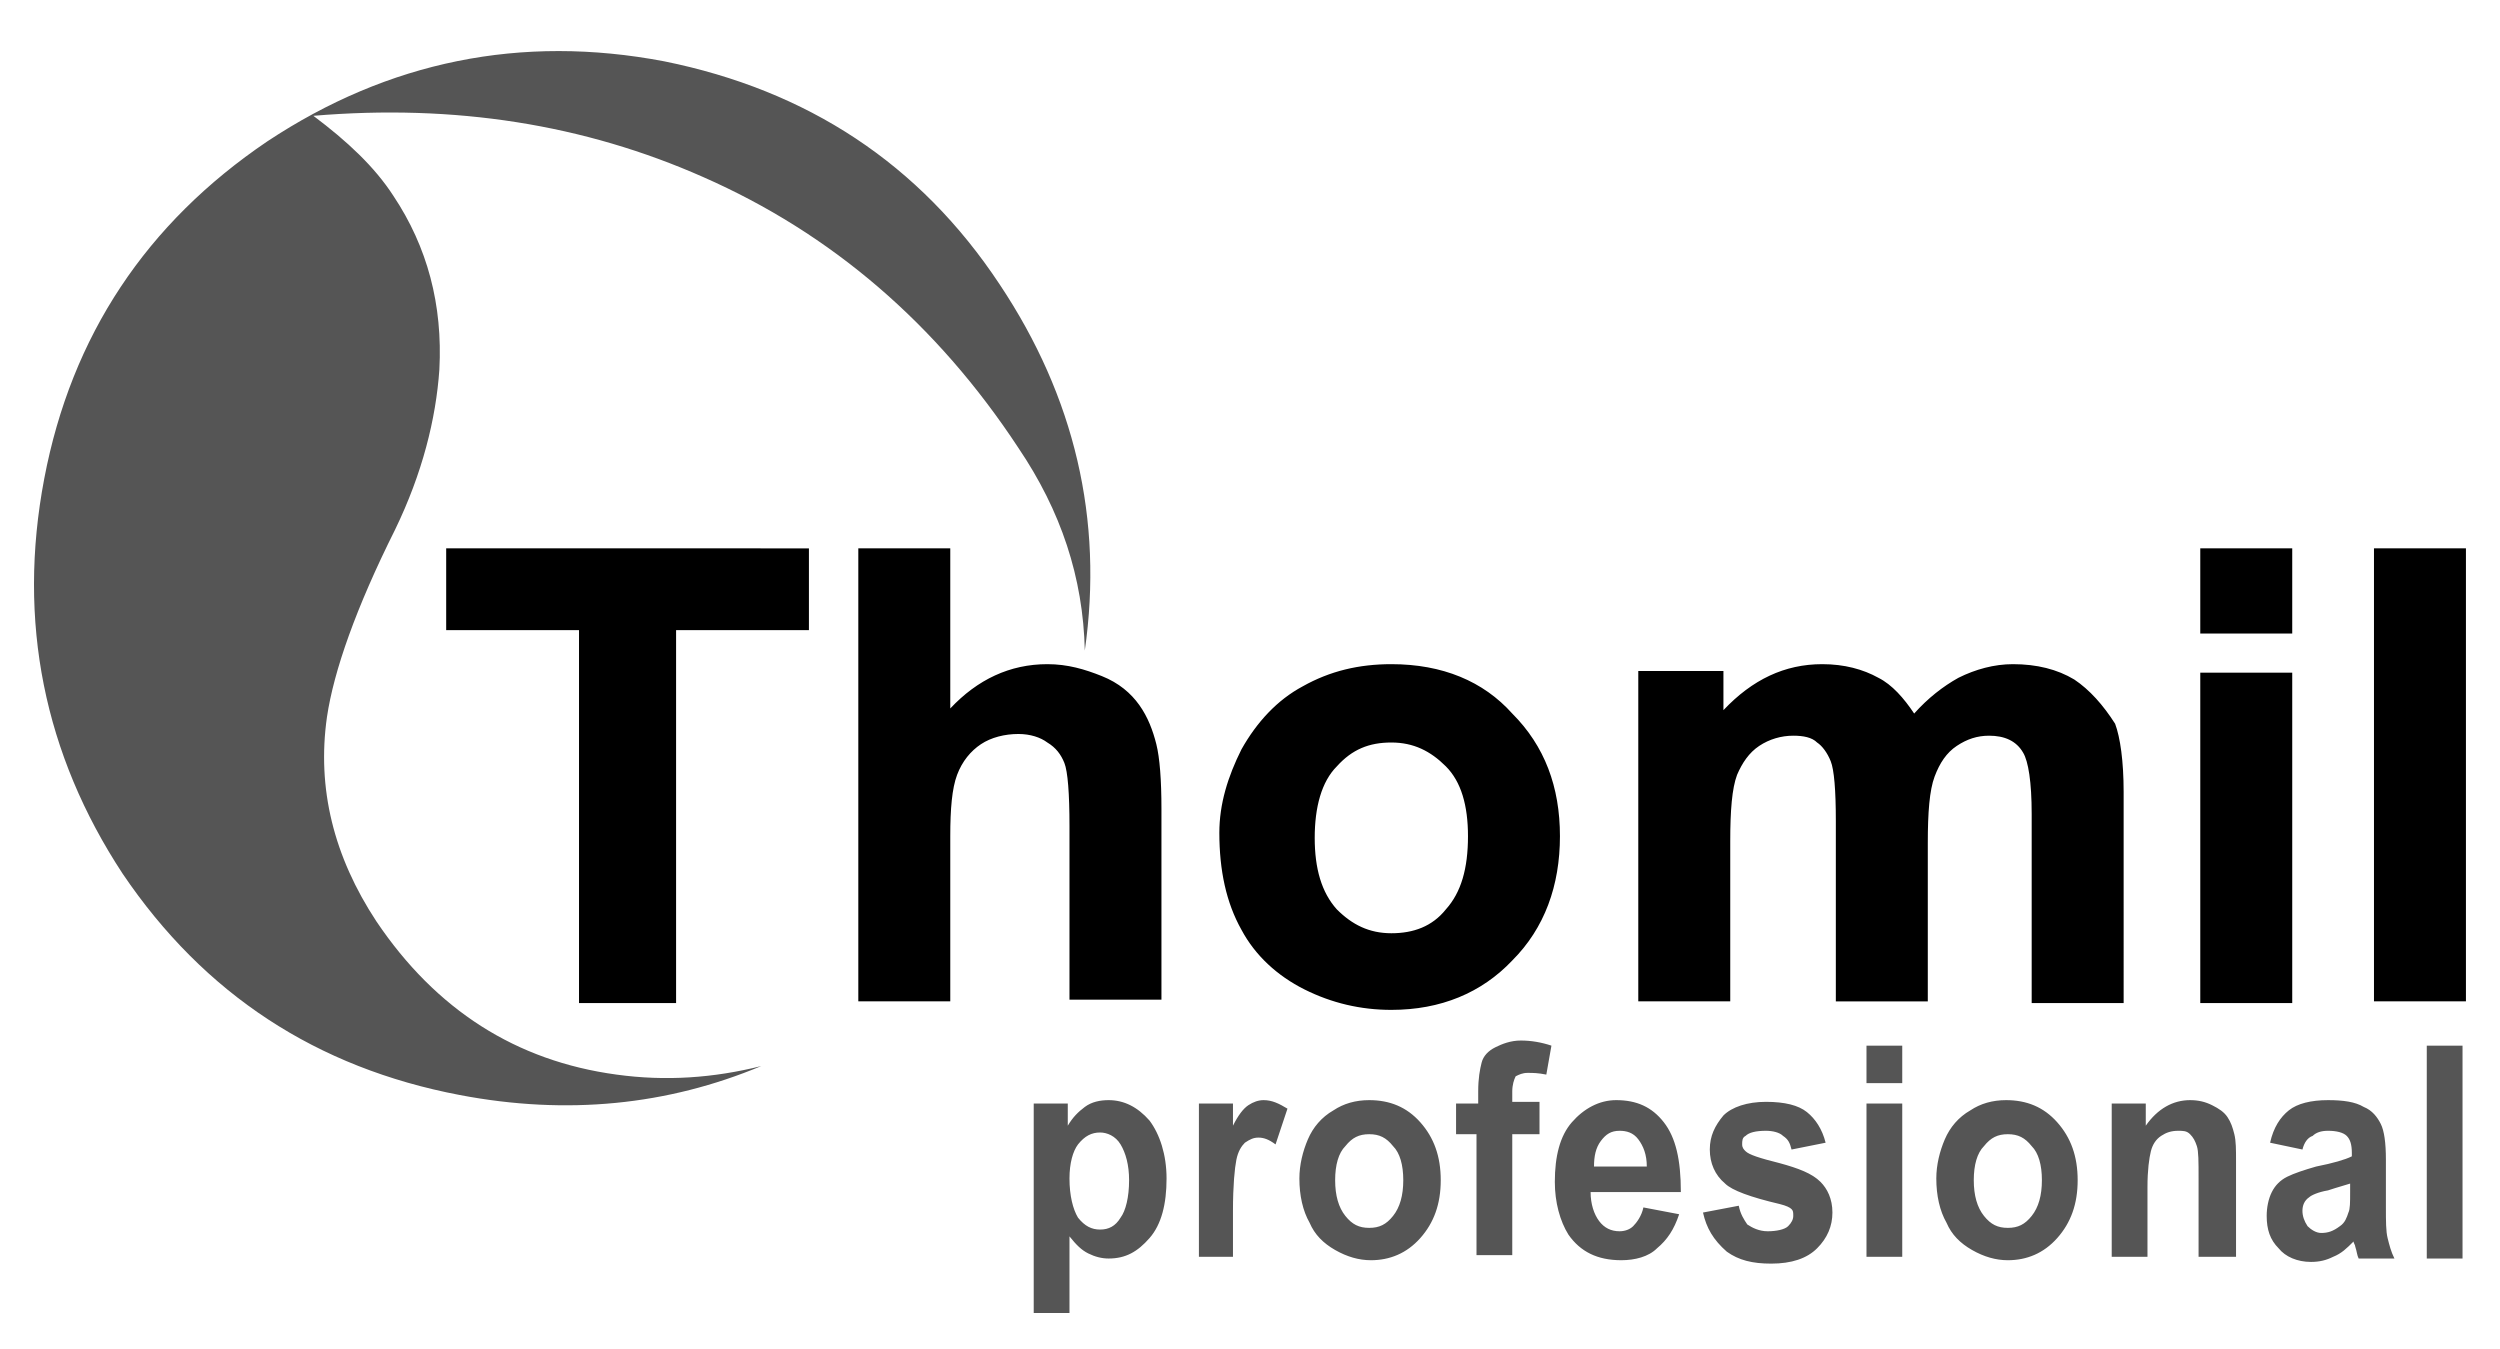
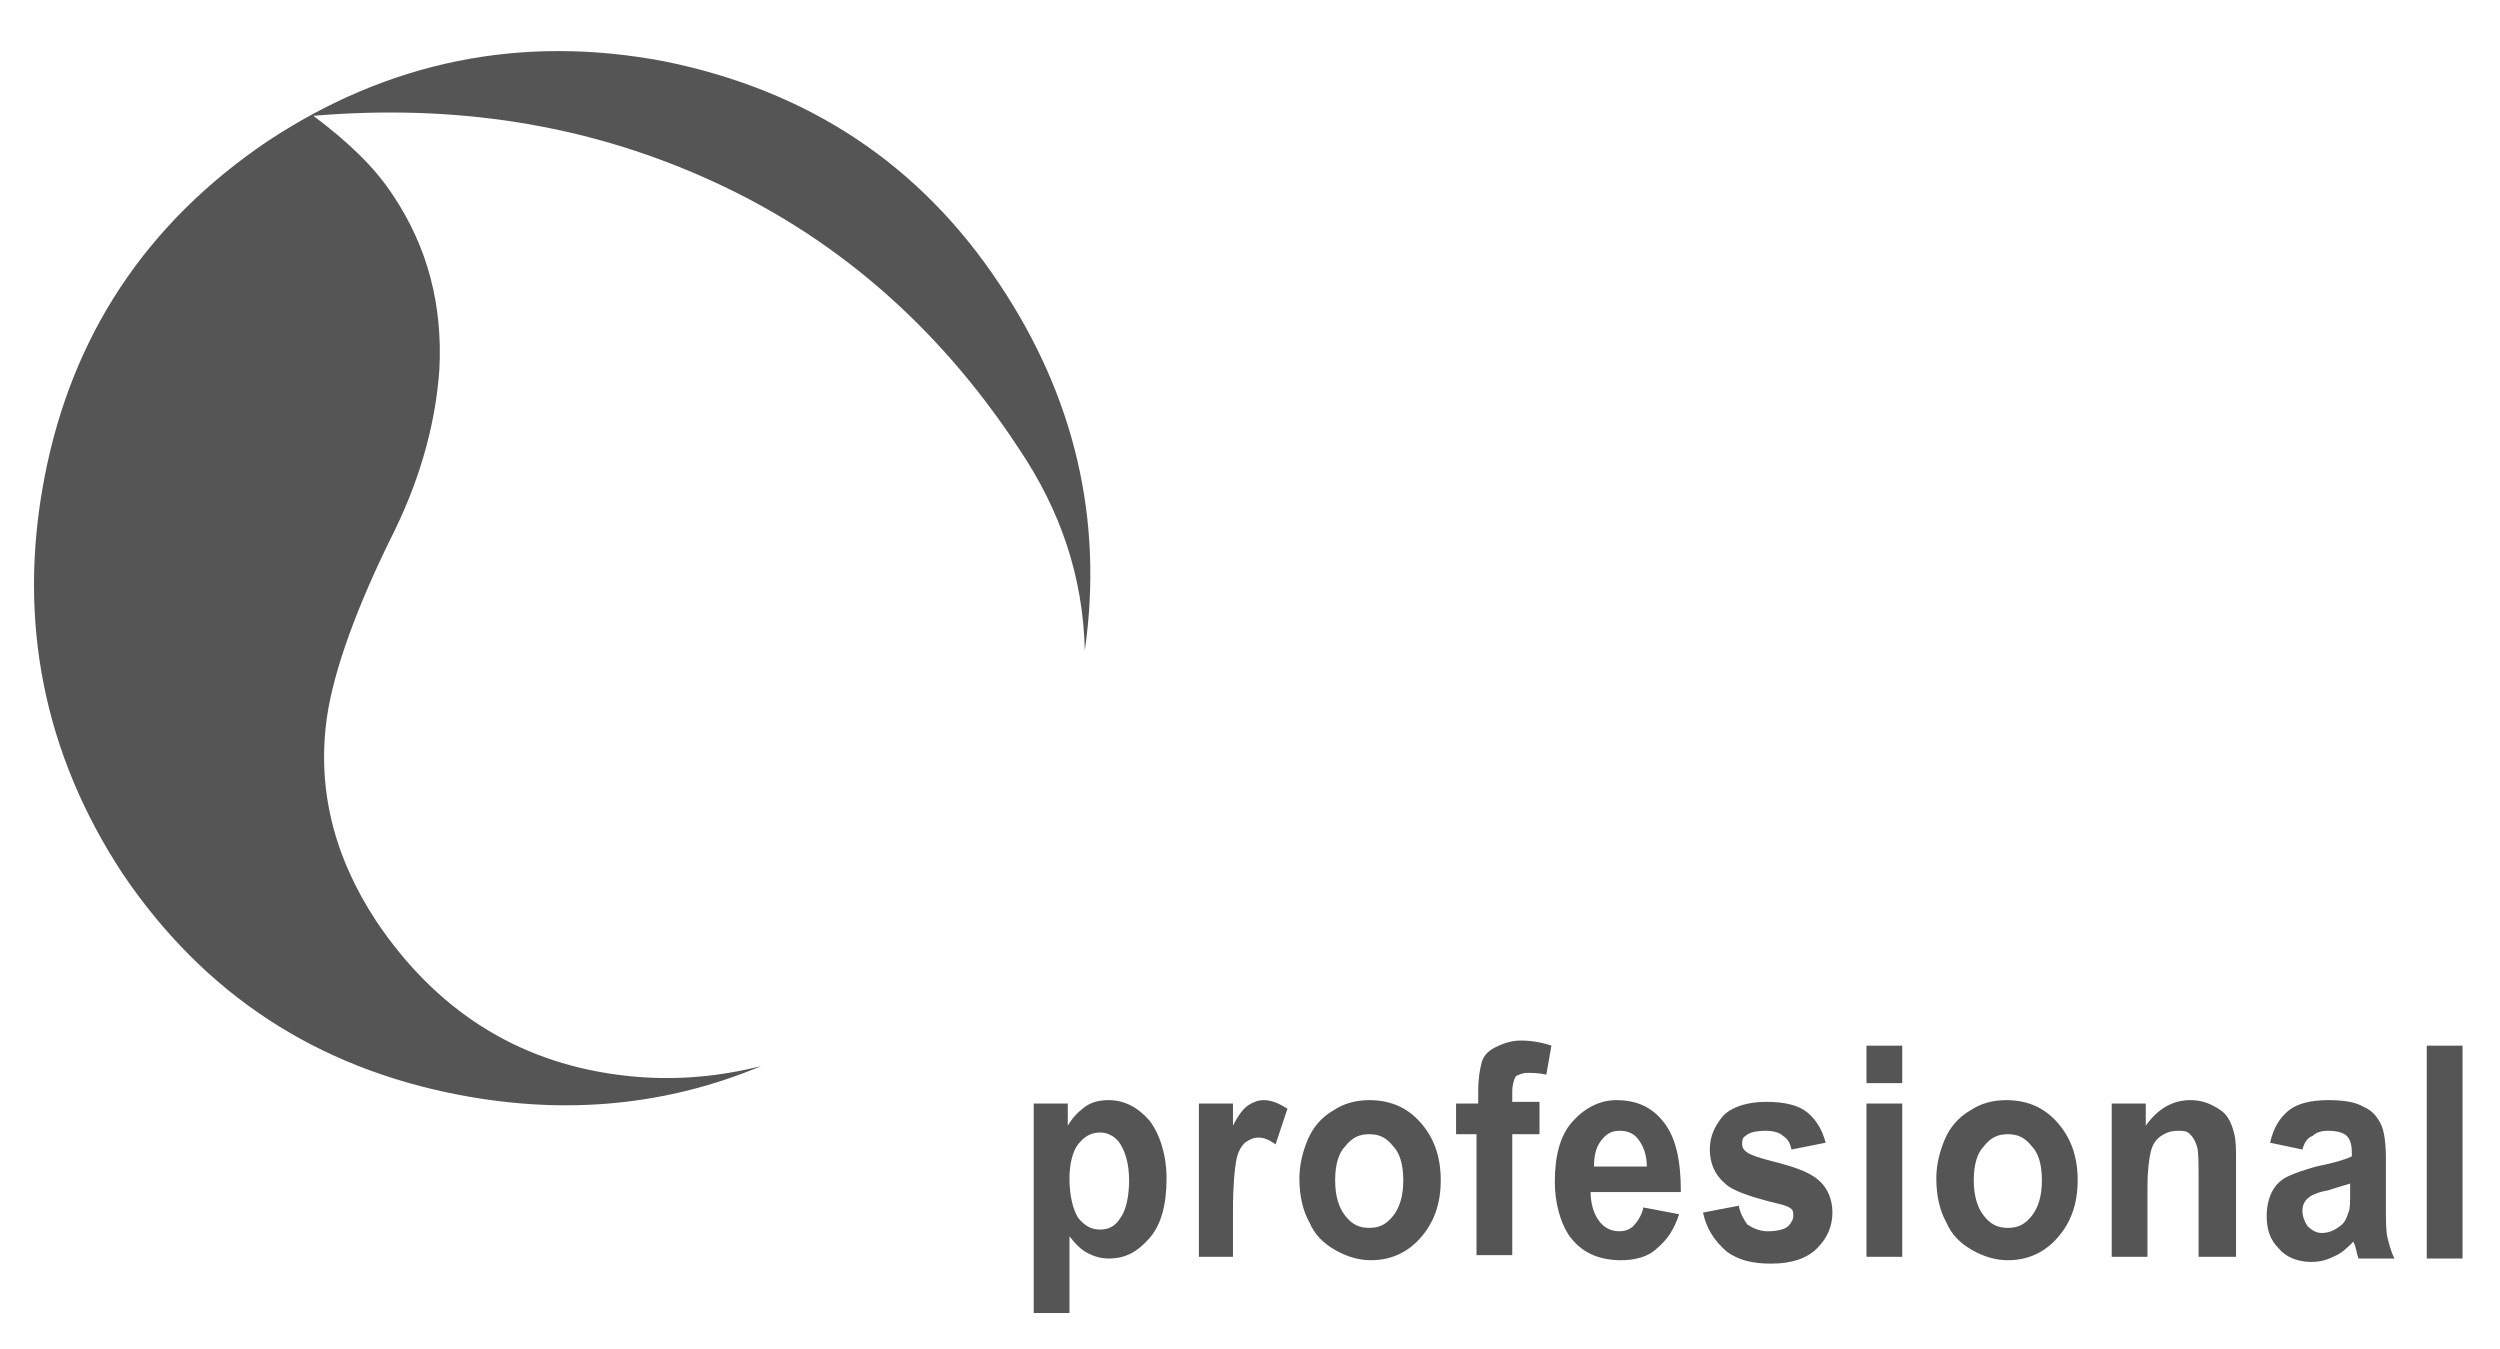
<svg xmlns="http://www.w3.org/2000/svg" version="1.1" x="0" y="0" viewBox="0 0 146.8 79.2" xml:space="preserve">
  <style>.st0{fill:#000000}.st1{fill-rule:evenodd;clip-rule:evenodd;fill:#555555}</style>
-   <path class="st0" d="M81.7 39c-1.9 0-3.6.4-5.2 1.3-1.5.8-2.7 2.1-3.6 3.7-.8 1.6-1.3 3.2-1.3 4.9 0 2.2.4 4.1 1.3 5.7.8 1.5 2.1 2.7 3.7 3.5 1.6.8 3.3 1.2 5.1 1.2 2.9 0 5.3-1 7.1-2.9 1.9-1.9 2.8-4.4 2.8-7.3 0-2.9-.9-5.3-2.8-7.2-1.7-1.9-4.1-2.9-7.1-2.9m4.5 10.1c0 1.9-.4 3.3-1.3 4.3-.8 1-1.9 1.4-3.2 1.4-1.3 0-2.3-.5-3.2-1.4-.9-1-1.3-2.4-1.3-4.2 0-1.8.4-3.3 1.3-4.2.9-1 1.9-1.4 3.2-1.4 1.3 0 2.3.5 3.2 1.4.9.9 1.3 2.3 1.3 4.1M66.9 41.4c-.5-.7-1.2-1.3-2.2-1.7-1-.4-2-.7-3.2-.7-2.2 0-4.1.9-5.7 2.6v-9.4h-5.4v26.6h5.4v-9.7c0-1.6.1-2.8.4-3.6.3-.8.8-1.4 1.4-1.8.6-.4 1.4-.6 2.2-.6.7 0 1.3.2 1.7.5.5.3.8.7 1 1.2.2.5.3 1.8.3 3.7v10.2h5.4V47.5c0-1.7-.1-3-.3-3.8-.2-.8-.5-1.6-1-2.3M26.2 37H34v21.9h5.7V37h7.8v-4.8H26.2zM139.4 32.2h5.4v26.6h-5.4zM121.8 39.9c-1-.6-2.2-.9-3.6-.9-1.1 0-2.2.3-3.2.8-.9.5-1.8 1.2-2.6 2.1-.6-.9-1.3-1.7-2.1-2.1-.9-.5-2-.8-3.3-.8-2.2 0-4.1.9-5.8 2.7v-2.3h-5v19.4h5.4v-9.4c0-1.8.1-3.1.4-3.9.3-.7.7-1.3 1.3-1.7.6-.4 1.3-.6 2-.6.6 0 1.1.1 1.4.4.3.2.6.6.8 1.1.2.5.3 1.7.3 3.5v10.6h5.4v-9.3c0-1.8.1-3.1.4-3.9.3-.8.7-1.4 1.3-1.8.6-.4 1.2-.6 1.9-.6.9 0 1.6.3 2 1 .3.5.5 1.7.5 3.6v11.1h5.4V46.5c0-1.8-.2-3.2-.5-4-.7-1.1-1.5-2-2.4-2.6M129.2 32.2h5.4v5h-5.4zM129.2 39.5h5.4v19.4h-5.4z" />
  <path class="st1" d="M60.7 64.8h2v1.3c.3-.5.6-.8 1-1.1.4-.3.9-.4 1.4-.4.9 0 1.7.4 2.4 1.2.6.8 1 2 1 3.4 0 1.5-.3 2.7-1 3.5-.7.8-1.4 1.2-2.4 1.2-.4 0-.8-.1-1.2-.3-.4-.2-.7-.5-1.1-1v4.5h-2.1V64.8zm2.1 4.4c0 1 .2 1.8.5 2.3.4.5.8.7 1.3.7s.9-.2 1.2-.7c.3-.4.5-1.2.5-2.2 0-.9-.2-1.6-.5-2.1s-.8-.7-1.2-.7c-.5 0-.9.2-1.3.7-.3.4-.5 1.1-.5 2M72.5 73.8h-2.1v-9h2v1.3c.3-.6.6-1 .9-1.2.3-.2.6-.3.9-.3.5 0 .9.2 1.4.5l-.7 2.1c-.4-.3-.7-.4-1-.4-.3 0-.5.1-.8.3-.2.2-.4.5-.5 1-.1.5-.2 1.5-.2 3v2.7zM76.3 69.2c0-.8.2-1.6.5-2.3.3-.7.8-1.3 1.5-1.7.6-.4 1.3-.6 2.1-.6 1.2 0 2.2.4 3 1.3.8.9 1.2 2 1.2 3.4s-.4 2.5-1.2 3.4c-.8.9-1.8 1.3-2.9 1.3-.7 0-1.4-.2-2.1-.6-.7-.4-1.2-.9-1.5-1.6-.4-.7-.6-1.6-.6-2.6m2.1.1c0 .9.2 1.6.6 2.1.4.5.8.7 1.4.7.6 0 1-.2 1.4-.7.4-.5.6-1.2.6-2.1 0-.9-.2-1.6-.6-2-.4-.5-.8-.7-1.4-.7-.6 0-1 .2-1.4.7-.4.4-.6 1.1-.6 2M85.6 64.8h1.2v-.7c0-.8.1-1.3.2-1.7.1-.4.4-.7.8-.9.4-.2.9-.4 1.5-.4s1.2.1 1.8.3l-.3 1.7c-.5-.1-.8-.1-1.1-.1-.3 0-.5.1-.7.2-.1.2-.2.5-.2.9v.6h1.6v1.9h-1.6v7.1h-2.1v-7.1h-1.2v-1.8zM96.5 70.9l2.1.4c-.3.9-.7 1.5-1.3 2-.5.5-1.3.7-2.1.7-1.4 0-2.4-.5-3.1-1.5-.5-.8-.8-1.9-.8-3.1 0-1.5.3-2.7 1-3.5.7-.8 1.6-1.3 2.6-1.3 1.2 0 2.1.4 2.8 1.3.7.9 1 2.2 1 4.1h-5.3c0 .7.2 1.3.5 1.7.3.4.7.6 1.2.6.3 0 .6-.1.8-.3s.5-.6.6-1.1m.2-2.4c0-.7-.2-1.2-.5-1.6-.3-.4-.7-.5-1.1-.5-.5 0-.8.2-1.1.6-.3.4-.4.9-.4 1.5h3.1zM100 71.2l2.1-.4c.1.5.3.8.5 1.1.3.2.7.4 1.2.4s1-.1 1.2-.3c.2-.2.3-.4.3-.6 0-.2 0-.3-.1-.4-.1-.1-.3-.2-.7-.3-1.7-.4-2.8-.8-3.2-1.2-.6-.5-.9-1.2-.9-2s.3-1.4.8-2c.5-.5 1.4-.8 2.5-.8s1.9.2 2.4.6c.5.4.9 1 1.1 1.8l-2 .4c-.1-.4-.2-.6-.5-.8-.2-.2-.6-.3-1-.3-.6 0-1 .1-1.2.3-.2.1-.2.3-.2.5s.1.3.2.4c.2.2.8.4 2 .7 1.1.3 1.9.6 2.4 1.1.4.4.7 1 .7 1.8s-.3 1.5-.9 2.1c-.6.6-1.5.9-2.7.9-1.1 0-1.9-.2-2.6-.7-.8-.7-1.2-1.4-1.4-2.3M109.6 61.4h2.1v2.2h-2.1v-2.2zm0 3.4h2.1v9h-2.1v-9zM113.7 69.2c0-.8.2-1.6.5-2.3.3-.7.8-1.3 1.5-1.7.6-.4 1.3-.6 2.1-.6 1.2 0 2.2.4 3 1.3.8.9 1.2 2 1.2 3.4s-.4 2.5-1.2 3.4c-.8.9-1.8 1.3-2.9 1.3-.7 0-1.4-.2-2.1-.6-.7-.4-1.2-.9-1.5-1.6-.4-.7-.6-1.6-.6-2.6m2.2.1c0 .9.2 1.6.6 2.1.4.5.8.7 1.4.7.6 0 1-.2 1.4-.7.4-.5.6-1.2.6-2.1 0-.9-.2-1.6-.6-2-.4-.5-.8-.7-1.4-.7-.6 0-1 .2-1.4.7-.4.4-.6 1.1-.6 2M131.2 73.8h-2.1v-4.6c0-1 0-1.6-.1-1.9-.1-.3-.2-.5-.4-.7-.2-.2-.4-.2-.7-.2-.4 0-.7.1-1 .3-.3.2-.5.5-.6.9-.1.4-.2 1.1-.2 2.1v4.1H124v-9h2v1.3c.7-1 1.6-1.5 2.6-1.5.5 0 .9.1 1.3.3.4.2.7.4.9.7.2.3.3.6.4 1 .1.4.1.9.1 1.6v5.6zM135.2 67.5l-1.9-.4c.2-.9.6-1.5 1.1-1.9.5-.4 1.3-.6 2.3-.6.9 0 1.6.1 2.1.4.5.2.8.6 1 1 .2.4.3 1.1.3 2.1v2.8c0 .8 0 1.4.1 1.8.1.4.2.8.4 1.2h-2.1c-.1-.2-.1-.4-.2-.7 0-.1-.1-.2-.1-.3-.4.4-.7.7-1.2.9-.4.2-.8.3-1.3.3-.8 0-1.5-.3-1.9-.8-.5-.5-.7-1.1-.7-1.9 0-.5.1-1 .3-1.4.2-.4.5-.7.9-.9.4-.2 1-.4 1.7-.6 1-.2 1.7-.4 2.1-.6v-.2c0-.5-.1-.8-.3-1-.2-.2-.6-.3-1.1-.3-.4 0-.7.1-.9.3-.3.1-.5.4-.6.8m2.8 2c-.3.1-.7.2-1.3.4-.6.1-1 .3-1.1.4-.3.2-.4.5-.4.8 0 .3.1.6.3.9.2.2.5.4.8.4.4 0 .7-.1 1.1-.4.3-.2.4-.5.5-.8.1-.2.1-.6.1-1.2v-.5zM142.5 61.4h2.1v12.5h-2.1zM58.7 16.7c4.4 6.6 6.1 13.8 5 21.5-.1-4.3-1.4-8.2-3.9-11.9-4.8-7.3-11-12.6-18.5-15.9-7-3.1-14.6-4.3-22.9-3.6 2 1.5 3.6 3 4.7 4.7 2 3 2.9 6.4 2.7 10.2-.2 2.9-1 6.1-2.6 9.4-2.3 4.6-3.6 8.3-4 11-.6 4.2.4 8.2 2.9 12 3.5 5.2 8.2 8.2 14.1 9 2.9.4 5.7.2 8.5-.5-5.5 2.3-11.4 2.9-17.7 1.7-8.4-1.6-15-5.9-19.8-13-4.6-7-6.2-14.8-4.6-23.2 1.6-8.4 6-15 13.1-19.8C22.8 3.6 30.6 2 39 3.6c8.4 1.7 15 6 19.7 13.1" />
</svg>